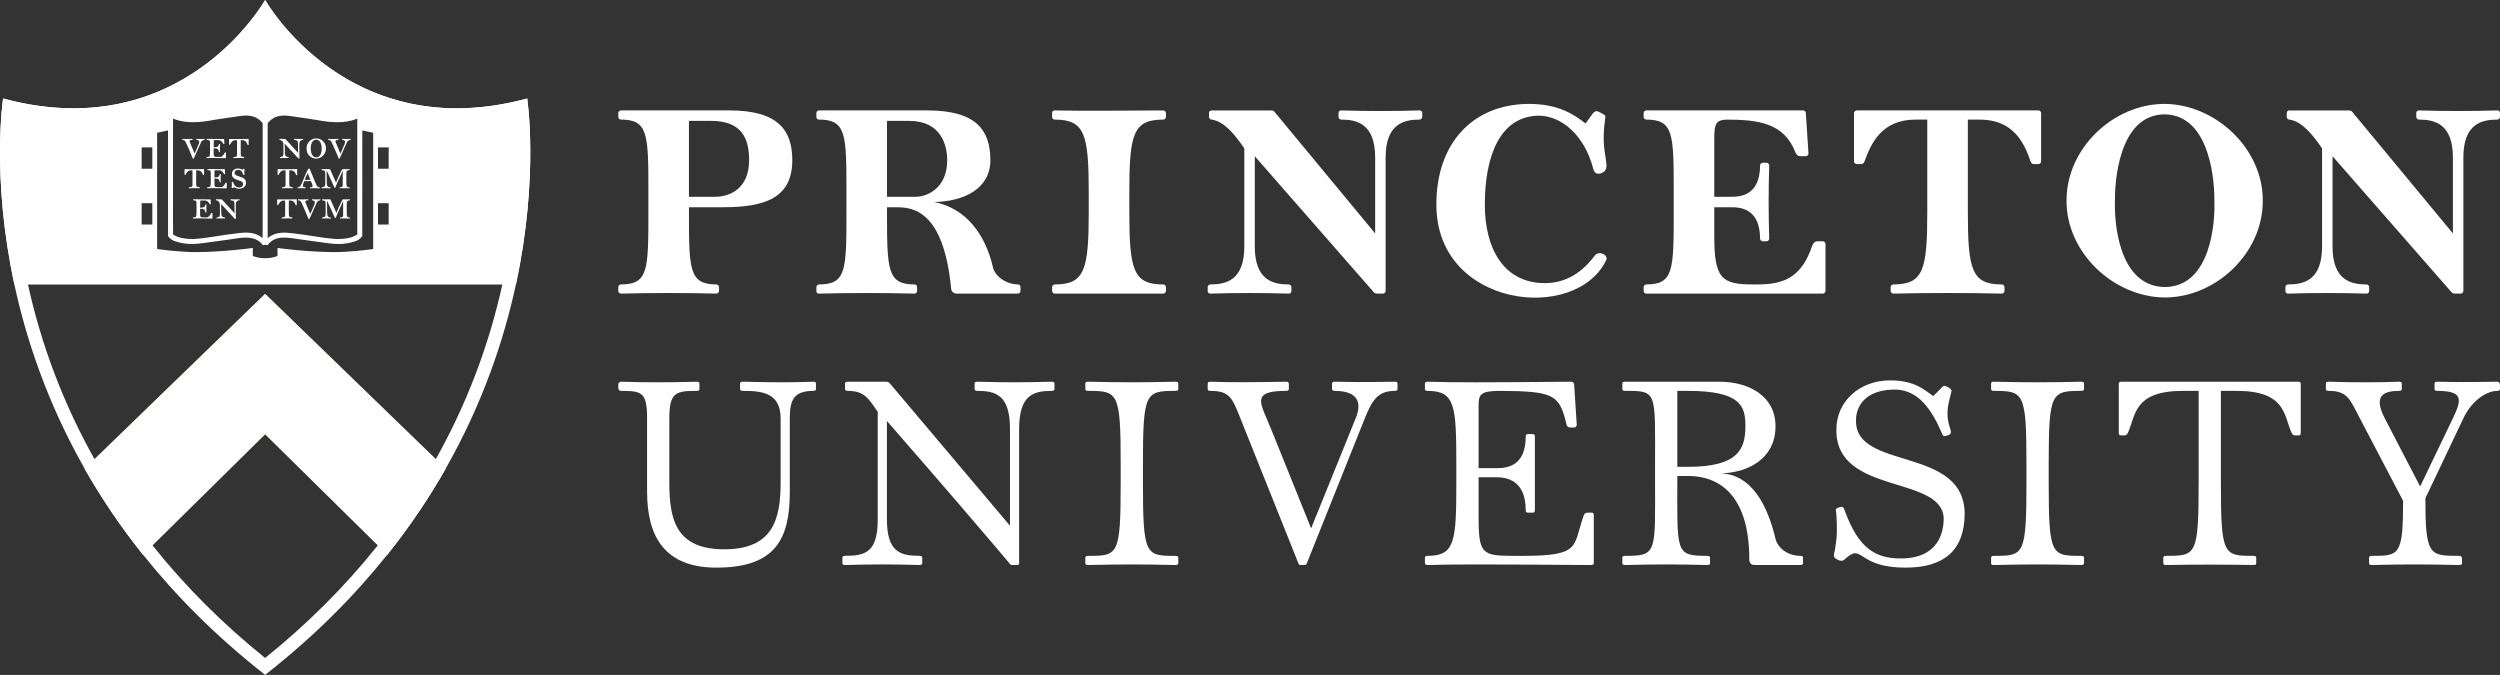
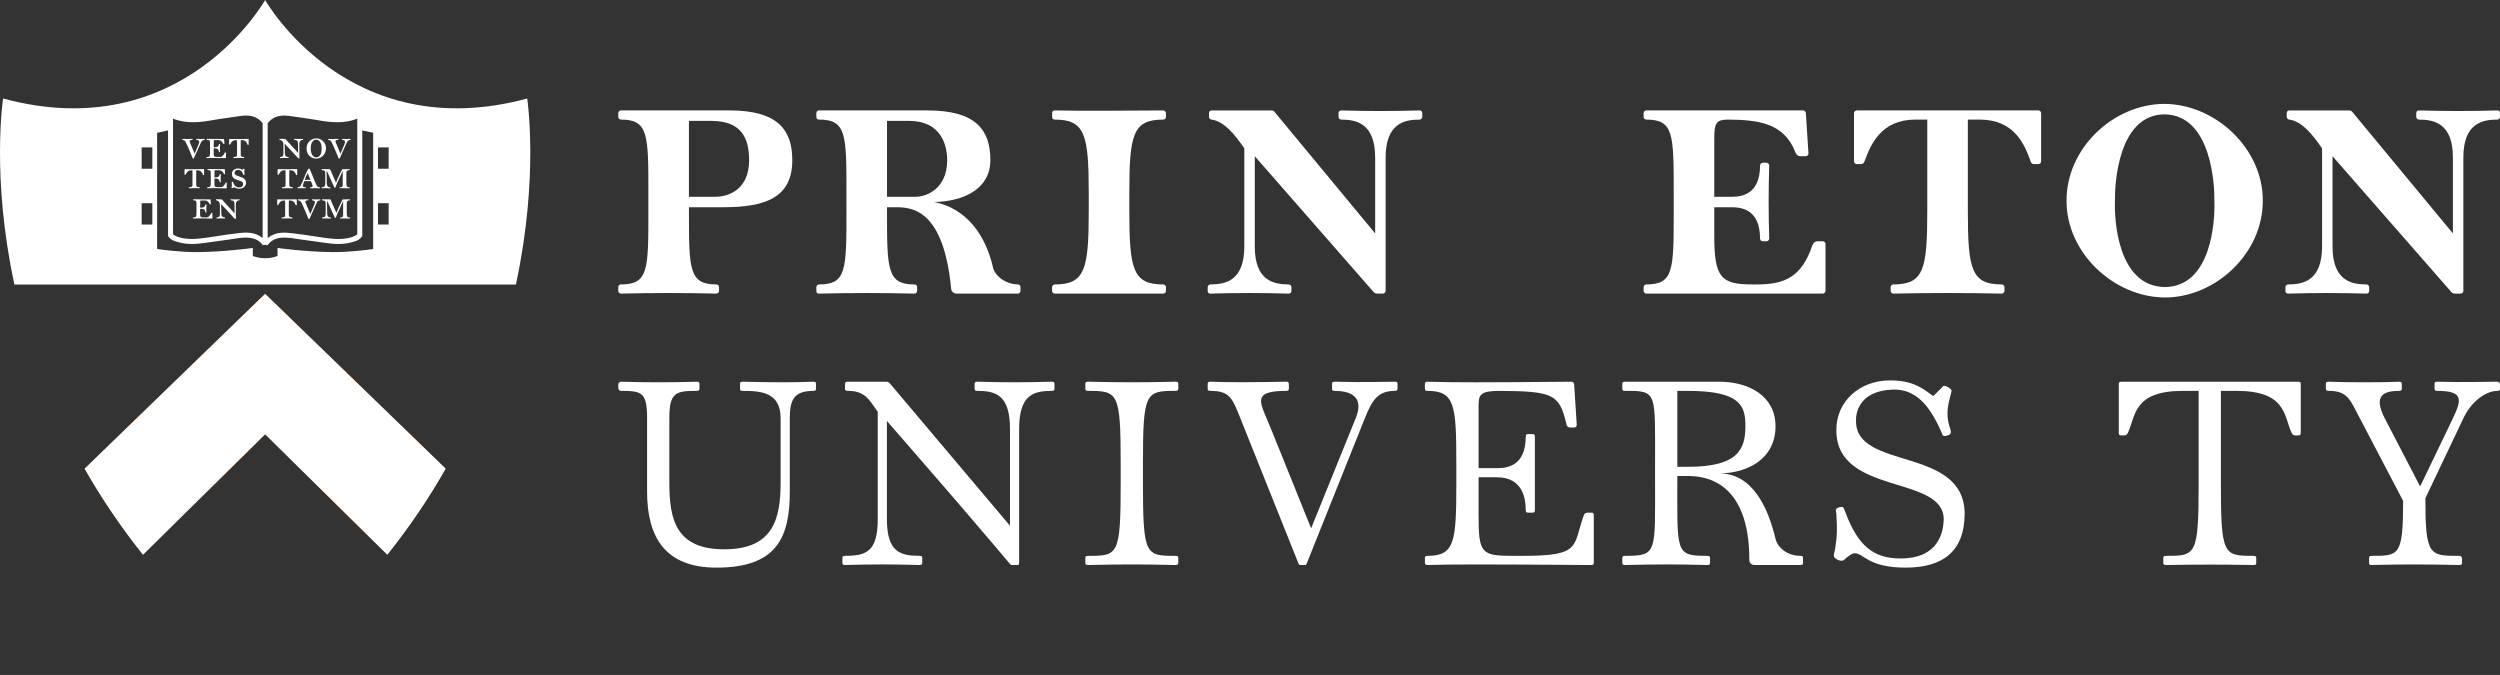
<svg xmlns="http://www.w3.org/2000/svg" viewBox="0 0 1852.11 500" id="Layer_1">
  <rect x="0" y="0" width="1852.11" height="500" fill="#333333" stroke="none" />
  <defs>
    <style>.cls-1{fill:#f58025;}.cls-1,.cls-2{stroke-width:0px;}.cls-2{fill:#fff;}</style>
  </defs>
  <path d="m586.97,118.64c0,28.11-20.35,34.89-51.37,34.89h-25.2v2.91c0,43.23,0,54.28,20.35,54.28.97,0,1.94.97,1.94,1.94v2.91c0,.97-.97,1.94-1.94,1.94-23.26-.58-47.49-.58-70.76,0-.97,0-1.94-.97-1.94-1.94v-2.91c0-.97.78-1.94,1.94-1.94,20.36,0,20.36-10.66,20.36-54.28v-13.57c0-43.23,0-54.28-20.36-54.28-.97,0-1.94-.97-1.94-1.94v-2.91c0-.97.97-1.94,1.94-1.94h80.45c35.86,0,46.52,14.54,46.52,36.83Zm-57.19,27.14c10.66,0,25.2-5.81,25.2-27.14,0-16.48-5.81-29.08-28.11-29.08h-16.48v56.22h19.38Z" class="cls-2" />
  <path d="m733.71,118.64c0,21.32-19.77,30.63-41.68,31.02,24.04,4.65,38.19,24.62,43.62,48.46,1.36,6.01,8.92,12.41,18.42,12.6,1.16,0,1.94.78,1.94,1.94v2.91c0,.97-.78,1.94-1.94,1.94h-45.56c-1.74,0-3.88-1.55-3.88-3.88-5.62-58.15-28.69-60.09-40.71-60.09h-6.78v2.91c0,43.23,0,54.28,20.35,54.28,1.16,0,1.94.78,1.94,1.94v2.91c0,.97-.78,1.94-1.94,1.94-23.26-.58-47.49-.58-70.75,0-1.16,0-1.94-.58-1.94-1.94v-2.91c0-.78.78-1.94,1.94-1.94,20.35,0,20.35-10.66,20.35-54.28v-13.57c0-43.23,0-54.28-20.35-54.28-1.16,0-1.94-.78-1.94-1.94v-2.91c0-.97.78-1.94,1.94-1.94h80.45c35.86,0,46.52,14.54,46.52,36.83Zm-55.25,27.14c7.75,0,23.26-5.81,23.26-27.14,0-10.66-4.26-29.08-28.11-29.08h-16.48v56.22h21.32Z" class="cls-2" />
  <path d="m863.78,83.75v2.91c0,.97-.97,1.94-1.94,1.94-22.29,0-25.2,10.47-25.2,54.28v13.57c0,43.62,2.91,54.28,25.2,54.28.97,0,1.94.97,1.94,1.94v2.91c0,.97-.97,1.94-1.94,1.94h-80.45c-.97,0-1.94-.97-1.94-1.94v-2.91c0-.97.97-1.94,1.94-1.94,22.29,0,25.2-10.86,25.2-54.28v-13.57c0-43.42-2.91-54.28-25.2-54.28-1.16,0-1.94-.97-1.94-1.94v-2.91c0-1.16.78-1.94,1.94-1.94,27.14.58,53.31,0,80.45,0,.97,0,1.94.97,1.94,1.94Z" class="cls-2" />
  <path d="m1053.67,83.75v2.91c0,.97-.97,1.94-1.94,1.94-11.44,0-25.2,2.91-25.2,28.11v98.86c0,.97-.97,1.94-1.94,1.94h-3.88c-.97,0-1.94,0-2.91-.97l-88.2-100.8v66.88c0,25.2,13.76,28.11,25.2,28.11.97,0,1.94.97,1.94,1.94v2.91c0,1.16-.78,1.94-1.94,1.94-19.38-.58-38.77-.58-58.15,0-1.16,0-1.94-.78-1.94-1.94v-2.91c0-.97.97-1.94,1.94-1.94,11.44,0,25.2-2.91,25.2-28.11v-72.69c-6.98-10.27-15.12-20.16-24.23-21.32-.97,0-1.94-.97-1.94-1.94v-2.91c0-1.16.78-1.94,1.94-1.94h43.62c.97,0,2.13,0,2.91.97l74.63,90.14v-56.22c0-25.2-13.76-28.11-25.2-28.11-.97,0-1.94-.97-1.94-1.94v-2.91c0-1.16.78-1.94,1.94-1.94,19.39.58,38.77.58,58.16,0,1.16,0,1.94.78,1.94,1.94Z" class="cls-2" />
-   <path d="m1184.34,82.78l1.94.97c3.88,1.94,3.1,2.33,2.91,3.88-2.71,19.77.19,24.43.97,34.89,0,1.94-.39,3.68-1.94,4.85-3.49,2.13-6.78,1.94-7.75-1.94-6.59-25.59-23.84-39.74-40.71-39.74-28.69.58-39.74,30.05-39.74,65.91,0,31.99,13.57,58.16,44.58,58.16,19.39,0,31.02-12.6,36.83-20.35,2.91-3.88,9.69-.97,8.72,2.91-22.29,47.49-126.2,35.67-126-40.71-.19-45.17,26.75-74.63,68.82-74.63,22.68,0,34.51,8.92,41.68,14.54l4.85-6.78c1.75-2.33,2.91-2.91,4.85-1.94Z" class="cls-2" />
  <path d="m1350.47,178.73h-3.88c-1.94,0-2.91.97-3.88,2.91-7.95,23.84-20.94,29.08-40.71,29.08h-3.88c-23.07,0-28.11-5.04-28.11-35.86v-21.32h12.6c6.78,0,21.32.97,21.32,23.26,0,.97.97,1.94,1.94,1.94h2.91c.97,0,1.94-.97,1.94-1.94-.58-18.42-.58-35.86,0-54.28,0-.97-.97-1.94-1.94-1.94h-2.91c-.97,0-1.94.97-1.94,1.94,0,22.29-14.54,23.26-21.32,23.26h-12.6v-43.62c0-11.24,1.74-13.38,9.69-13.57,22.29.19,41.87,2.13,50.4,24.23.78,1.94,1.94,2.91,3.88,2.91h3.88c.97,0,1.94-.97,1.94-1.94l-1.94-30.05c0-.97-.97-1.94-1.94-1.94h-116.31c-.97,0-1.94.97-1.94,1.94v2.91c0,.97.97,1.94,1.94,1.94,20.35,0,20.35,10.66,20.35,54.28v13.57c0,43.62,0,54.28-20.35,54.28-.97,0-1.94.97-1.94,1.94v2.91c0,.97.97,1.94,1.94,1.94h130.85c.97,0,1.94-.97,1.94-1.94v-34.89c0-.97-.97-1.94-1.94-1.94Z" class="cls-2" />
  <path d="m1512.15,83.75v35.86c0,.97-.97,1.94-1.94,1.94h-2.91c-.97,0-2.13.19-2.91-1.94-4.46-12.6-12.02-31.02-37.8-31.02h-8.72v67.85c0,43.42,2.71,54.28,25.2,54.28.97,0,1.94.97,1.94,1.94v2.91c0,.97-.97,1.94-1.94,1.94-27.14-.58-53.31-.58-80.45,0-.97,0-1.94-.97-1.94-1.94v-2.91c0-.97.97-1.94,1.94-1.94,22.49,0,25.2-10.86,25.2-54.28v-67.85h-8.72c-25.59,0-33.15,18.42-37.8,31.02-.78,1.94-1.94,1.94-2.91,1.94h-2.91c-.97,0-1.94-.97-1.94-1.94v-35.86c0-.97.97-1.94,1.94-1.94h134.73c.97,0,1.94.97,1.94,1.94Z" class="cls-2" />
  <path d="m1603.68,76.96c37.99.39,72.89,33.34,72.69,71.72.19,38.77-34.7,71.72-72.69,71.72-37.99-.39-72.89-33.34-72.69-71.72-.19-38.77,34.7-71.72,72.69-71.72Zm0,135.69c34.7-.19,37.41-49.04,36.83-63.97.19-11.44-2.13-63.39-36.83-63.97-34.7.19-37.03,52.15-36.83,63.97-.58,14.54,2.13,63.39,36.83,63.97Z" class="cls-2" />
  <path d="m1852.11,83.75v2.91c0,.97-.97,1.94-1.94,1.94-11.44,0-25.2,2.91-25.2,28.11v98.86c0,.97-.97,1.94-1.94,1.94h-3.88c-.97,0-1.94,0-2.91-.97l-88.2-100.8v66.88c0,25.2,13.76,28.11,25.2,28.11.97,0,1.94.97,1.94,1.94v2.91c0,1.16-.78,1.94-1.94,1.94-19.38-.58-38.77-.58-58.15,0-1.16,0-1.94-.78-1.94-1.94v-2.91c0-.97.97-1.94,1.94-1.94,11.44,0,25.2-2.91,25.2-28.11v-72.69c-6.98-10.27-15.12-20.16-24.23-21.32-.97,0-1.94-.97-1.94-1.94v-2.91c0-1.16.78-1.94,1.94-1.94h43.62c.97,0,2.13,0,2.91.97l74.63,90.14v-56.22c0-25.2-13.76-28.11-25.2-28.11-.97,0-1.94-.97-1.94-1.94v-2.91c0-1.16.78-1.94,1.94-1.94,19.39.58,38.77.58,58.16,0,1.16,0,1.94.78,1.94,1.94Z" class="cls-2" />
  <path d="m604.52,284.73v2.91c0,.97,0,1.94-1.94,1.94-14.55,0-17.46,6.79-17.46,20.37v54.32c0,33.95-9.7,56.26-54.32,56.26-37.83,0-51.41-22.31-51.41-56.26v-54.32c0-19.4-3.88-20.37-19.4-20.37-.97,0-1.94-.97-1.94-1.94v-2.91c0-.78.97-1.94,1.94-1.94,19.4.58,35.89.58,56.25,0,1.94,0,1.94.97,1.94,1.94v2.91c0,.97,0,1.94-1.94,1.94-15.52,0-20.37.97-20.37,20.37v47.53c0,27.16,4.66,49.47,40.74,49.47s41.71-22.31,41.71-49.47v-47.53c0-19.4-14.55-20.37-28.13-20.37-1.94,0-1.94-.97-1.94-1.94v-2.91c0-.97,0-1.94,1.94-1.94,27.16.58,34.92.58,52.38,0,1.94,0,1.94.78,1.94,1.94Z" class="cls-2" />
  <path d="m781.21,284.73v2.91c0,.97,0,1.94-1.94,1.94-13.58,0-24.25,2.91-24.25,28.13v98.93q0,1.94-.97,1.94h-4.85c-.97,0,0-.97-92.14-106.69v72.74c0,24.25,9.7,27.16,24.25,27.16,1.94,0,1.94.97,1.94,1.94v2.91c0,.97,0,1.94-1.94,1.94-24.25-.58-31.04-.58-55.29,0-1.94,0-1.94-.97-1.94-1.94v-2.91c0-.97,0-1.94,1.94-1.94,15.52,0,24.25-2.91,24.25-27.16v-79.53c-6.79-9.7-9.7-15.52-22.31-15.52-1.94,0-1.94-.97-1.94-1.94v-2.91c0-.97,0-1.94,1.94-1.94h28.13c.97,0,1.94,0,2.91.97l89.23,105.72v-71.77c0-25.22-10.67-28.13-24.25-28.13-1.94,0-1.94-.97-1.94-1.94v-2.91c0-.97,0-1.94,1.94-1.94,24.25.58,31.04.58,55.29,0,1.94,0,1.94.97,1.94,1.94Z" class="cls-2" />
  <path d="m872.93,284.73v2.91c0,.97,0,1.94-1.94,1.94-22.31,0-24.25.97-24.25,54.32v13.58c0,54.32,1.94,54.32,24.25,54.32,1.94,0,1.94.97,1.94,1.94v2.91c0,.97,0,1.94-1.94,1.94-27.16-.58-37.83-.58-64.99,0-1.94,0-1.94-.97-1.94-1.94v-2.91c0-.97,0-1.94,1.94-1.94,22.31,0,24.25,0,24.25-54.32v-13.58c0-53.35-1.94-54.32-24.25-54.32-1.94,0-1.94-.97-1.94-1.94v-2.91c0-1.16,0-1.94,1.94-1.94,28.13.58,37.83.58,64.99,0,1.94,0,1.94.97,1.94,1.94Z" class="cls-2" />
  <path d="m1035.35,284.73v2.91c0,.97,0,1.94-1.94,1.94-12.61,0-16.88,6.79-22.31,20.37l-42.68,106.69c-.78,1.94-.97,1.94-1.94,1.94h-2.91c-.97,0-1.16,0-1.94-1.94l-42.68-106.69c-6.01-15.13-7.95-20.37-22.31-20.37-1.94,0-1.94-.97-1.94-1.94v-2.91c0-.97,0-1.94,1.94-1.94,14.55.58,32.98.39,56.26,0,1.94,0,1.94,1.16,1.94,1.94v2.91c0,.97,0,1.94-1.94,1.94-23.28,0-20.37,6.79-14.55,20.37,4.46,10.28,15.52,38.41,32.98,81.47l32.98-81.47c1.94-4.66,7.76-20.37-15.52-20.37-1.94,0-1.94-.97-1.94-1.94v-2.91c0-.97,0-1.94,1.94-1.94,23.28.58,36.86,0,44.62,0,1.94,0,1.94.78,1.94,1.94Z" class="cls-2" />
  <path d="m1178.82,379.79h-1.94c-2.91,0-3.1.97-3.88,2.91-7.76,22.31-1.75,29.1-44.62,29.1h-7.76c-23.28,0-25.22-1.94-25.22-30.07v-28.13h13.58c6.79,0,21.34,1.94,21.34,24.25,0,1.94.97,1.94,1.94,1.94h2.91c.97,0,1.94,0,1.94-1.94v-54.32c0-1.94-.97-1.94-1.94-1.94h-2.91c-.97,0-1.94,0-1.94,1.94,0,22.31-14.55,23.28-21.34,23.28h-13.58v-46.56c0-8.15,1.75-10.48,14.74-10.67,40.54.19,45,2.33,50.24,24.25.39,1.94.97,2.91,3.88,2.91h1.94c.97,0,1.94-.97,1.94-1.94l-1.94-30.07c0-.97-.97-1.94-1.94-1.94-67.89.58-86.32.58-106.69,0-2.13,0-1.94,1.36-1.94,1.94v2.91c0,.97,0,1.94,1.94,1.94,20.37,0,21.34,10.67,21.34,54.32v13.58c0,43.65-.97,54.32-21.34,54.32-1.94,0-1.94.97-1.94,1.94v2.91c0,.58,0,1.94,1.94,1.94,20.37-.58,38.8-.58,121.24,0,1.94,0,1.94-.97,1.94-1.94v-34.92c0-1.94-.97-1.94-1.94-1.94Z" class="cls-2" />
  <path d="m1315.38,315.77c0,24.64-21.34,34.92-41.71,34.92,24.44,0,36.08,24.83,41.71,48.5,1.55,6.6,8.92,12.61,18.43,12.61,1.94,0,1.94.78,1.94,1.94v2.91c0,.97,0,1.94-1.94,1.94h-33.95c-1.75,0-3.88-.97-3.88-3.88,0-58.78-33.37-62.08-45.59-62.08h-7.76c0,57.23-1.94,59.17,22.31,59.17,1.94,0,1.94.97,1.94,1.94v2.91c0,.97,0,1.94-1.94,1.94-23.28-.58-36.86-.58-61.11,0-1.94,0-1.94-.97-1.94-1.94v-2.91c0-.97,0-1.94,1.94-1.94,24.25,0,22.31-1.94,22.31-58.2v-7.76c0-56.26,1.94-56.26-22.31-56.26-1.94,0-1.94-.78-1.94-1.94v-2.91c0-.97,0-1.94,1.94-1.94h69.84c22.11,0,41.71,10.67,41.71,32.98Zm-64.99,30.07c36.86,0,42.68-12.61,42.68-30.07,0-14.55-2.91-26.19-42.68-26.19h-7.76v56.26h7.76Z" class="cls-2" />
  <path d="m1432.24,293.46l5.82-5.82c1.75-1.94,1.94-2.33,4.85-.97,1.75.97,2.91,1.94,2.91,2.91-1.94,8.92-5.24,15.91-.97,28.13.78,2.91.78,3.88-1.94,4.85-3.1.97-3.49.78-4.85-2.91-8.92-20.37-19.59-31.62-35.89-31.04-26.38.97-27.35,19.4-27.16,23.28-.19,36.86,80.31,18.43,80.5,68.86-.19,27.16-15.52,39.77-43.65,39.77s-31.04-10.67-37.83-10.67c-2.13,0-6.01,3.1-7.76,4.85-.97.97-2.91.97-4.85,0-3.69-1.94-3.1-2.72-1.94-7.76,1.75-10.67,1.55-15.52.97-26.19-.39-2.91-1.16-3.88,1.94-4.85,3.88-1.36,3.49.97,4.85,3.88,9.51,25.22,21.15,33.95,40.74,33.95,28.9,0,31.81-20.37,32.01-29.1-.19-32.98-79.73-17.46-79.53-65.96-.19-21.34,17.26-36.86,39.77-36.86,18.24,0,25.41,6.98,32.01,11.64Z" class="cls-2" />
-   <path d="m1543.96,284.73v2.91c0,.97,0,1.94-1.94,1.94-22.31,0-24.25.97-24.25,54.32v13.58c0,54.32,1.94,54.32,24.25,54.32,1.94,0,1.94.97,1.94,1.94v2.91c0,.97,0,1.94-1.94,1.94-27.16-.58-37.83-.58-64.99,0-1.94,0-1.94-.97-1.94-1.94v-2.91c0-.97,0-1.94,1.94-1.94,22.31,0,24.25,0,24.25-54.32v-13.58c0-53.35-1.94-54.32-24.25-54.32-1.94,0-1.94-.97-1.94-1.94v-2.91c0-1.16,0-1.94,1.94-1.94,28.13.58,37.83.58,64.99,0,1.94,0,1.94.97,1.94,1.94Z" class="cls-2" />
  <path d="m1704.5,284.73v35.89c0,1.94-.97,1.94-1.94,1.94h-1.94c-.97,0-1.94,0-2.91-1.94-5.82-12.61-3.88-31.04-40.74-31.04h-11.64v67.89c0,54.32,1.94,54.32,24.25,54.32,1.94,0,1.94.97,1.94,1.94v2.91c0,1.16,0,1.94-1.94,1.94-25.22-.39-39.77-.39-64.98,0-1.94,0-1.94-.78-1.94-1.94v-2.91c0-.97,0-1.94,1.94-1.94,22.31,0,24.25,0,24.25-54.32v-67.89h-11.64c-36.86,0-34.92,18.43-40.74,31.04-.97,1.94-1.94,1.94-2.91,1.94h-1.94c-.97,0-1.94,0-1.94-1.94v-35.89c0-.97,0-1.94,1.94-1.94h130.94c1.94,0,1.94.97,1.94,1.94Z" class="cls-2" />
  <path d="m1850.17,282.79c.97,0,1.94.97,1.94,1.94v2.91c0,.97,0,1.94-1.94,1.94-7.76,0-18.82,6.79-25.22,20.37l-28.13,59.17c0,42.68,2.91,42.68,25.22,42.68,1.94,0,1.94,1.94,1.94,2.91v1.94c0,.97,0,1.94-1.94,1.94-26.19-.58-40.74-.58-64.99,0-1.94,0-1.94-.78-1.94-1.94v-2.91c0-.97,0-1.94,1.94-1.94,20.37,0,23.28,0,23.28-40.74l-32.01-61.11c-7.37-13.97-8.92-20.37-23.28-20.37-1.94,0-1.94-.97-1.94-1.94v-2.91c0-.97,0-1.94,1.94-1.94,14.55.58,40.74.58,52.38,0,1.94,0,1.94.97,1.94,1.94v2.91c0,.97,0,1.94-1.94,1.94-11.64,0-19.4,3.49-10.67,20.37l26.19,50.44,24.25-50.44c6.79-14.16,7.76-20.37-11.64-20.37-1.94,0-1.94-.97-1.94-1.94v-2.91c0-.97,0-1.94,1.94-1.94,19.4.58,36.86,0,44.62,0Z" class="cls-2" />
  <path d="m390.58,72.98C257.62,108.93,196.43,0,196.43,0c0,0-61.19,108.93-194.14,72.98,0,0-8.9,57.69,8.37,137.82h371.54c17.27-80.14,8.37-137.82,8.37-137.82Zm-192.28,18.35c4.92-6.36,11.63-6.24,18.15-5.15,6.08.97,12.07,1.62,18.15,2.71,9.32,1.68,20.09,3.12,30.09-1.01v85.74c-3.79,3.01-11.21,3.72-16.9,3.36-10.18-.81-20.12-3.01-30.28-4.06-6.74-.88-13.31-1.34-19.21,3.46v-85.03Zm-70.11-3.46c10.01,4.13,20.78,2.69,30.09,1.01,6.08-1.09,12.07-1.74,18.15-2.71,6.52-1.09,13.23-1.21,18.15,5.15v85.03c-5.92-4.8-12.48-4.34-19.21-3.45-10.16,1.05-20.11,3.25-30.28,4.06-5.7.36-13.12-.34-16.9-3.36v-85.74Zm-15.34,78.48h-7.9v-15.79h7.9v15.79Zm0-41.35h-7.9v-15.79h7.9v15.79Zm163.64,59.48c-3.93.57-17.02,2.3-29.47,2.3-19.36-.16-37.65-2.56-41.42-3.09v5.93c-1.11.46-4.48,1.73-9.2,1.71-4.78-.02-7.95-1.25-9.1-1.71v-5.93c-2.43.33-21.63,2.93-41.42,3.09-12.44,0-25.54-1.74-29.47-2.3v-86.11c2.13-.46,6.06-1.32,8.07-1.76.02.04-.04,78.23.02,78.25.06.11,1.58,2.69,5.1,3.84,9,3,15.71,2.1,22.85,1.15,6.32-.84,12.1-1.64,17.66-2.44,6.31-.87,12.96-2.55,19.06-.16,1.7.69,4.03,2.01,5.47,4.37l.08.13.58-.34h2.29l.58.34s.08-.13.08-.13c5.88-8.16,16.15-5.33,24.53-4.21,5.58.8,11.35,1.6,17.69,2.45,7.11.95,13.82,1.85,22.82-1.15,3.52-1.15,5.04-3.74,5.1-3.84.05,0,.02-78.24.02-78.25,2.02.45,5.94,1.32,8.07,1.76v86.1Zm11.45-18.13h-7.9v-15.79h7.9v15.79Zm0-41.35h-7.9v-15.79h7.9v15.79Z" class="cls-2" />
  <path d="m196.43,217.72L62.71,347.22c12.03,21.15,26.3,42.52,43.22,63.71l90.5-89.23,90.5,89.23c16.91-21.19,31.19-42.56,43.22-63.71l-133.72-129.49Z" class="cls-1" />
  <path d="m196.43,217.72L62.71,347.22c12.03,21.15,26.3,42.52,43.22,63.71l90.5-89.23,90.5,89.23c16.91-21.19,31.19-42.56,43.22-63.71l-133.72-129.49Z" class="cls-2" />
-   <path d="m196.43,17.52c6.08,8.09,15.44,19.07,28.25,30.06,40.92,35.12,84.41,42.5,113.69,42.5,14.13,0,28.76-1.64,43.62-4.89,1.59,19.9,3.05,65.83-9.39,123.54-10.13,46.98-27.28,91.94-50.99,133.63-12.3,21.63-26.55,42.64-42.36,62.44-23.72,29.72-51.56,57.5-82.82,82.66-31.27-25.16-59.11-52.94-82.82-82.66-15.81-19.81-30.06-40.82-42.35-62.44-23.71-41.69-40.86-86.65-50.99-133.63-8.69-40.31-10.48-74.65-10.44-96.36.02-11.46.53-20.7,1.05-27.19,14.87,3.25,29.5,4.89,43.63,4.89,53.04,0,91.1-23.11,113.68-42.5,12.8-10.99,22.17-21.97,28.25-30.06m0-17.52s-45.09,80.26-141.93,80.26c-15.98,0-33.37-2.18-52.21-7.28,0,0-8.9,57.69,8.37,137.82,8.87,41.14,24.64,88.2,52.05,136.41,12.03,21.15,26.3,42.52,43.22,63.71,24.31,30.46,54.08,60.55,90.5,89.07,36.43-28.52,66.19-58.61,90.5-89.07,16.91-21.19,31.19-42.56,43.22-63.71,27.41-48.21,43.18-95.27,52.05-136.41,17.27-80.14,8.37-137.82,8.37-137.82-18.83,5.09-36.23,7.28-52.21,7.28C241.51,80.26,196.43,0,196.43,0h0Z" class="cls-2" />
  <path d="m151.57,103.64c-1.32.1-2.18.79-2.58,1.69l-5.42,12.07s-.27.18-.43.18-.36-.18-.49-.56c-.13-.43-.79-2.12-2.21-5.41l-1.75-3.95c-.63-1.45-1.12-2.41-1.29-2.71-.63-1.08-1.42-1.17-2.28-1.32-.1-.13-.1-.25-.1-.36s0-.2.06-.35h.89c1.02,0,1.88.05,2.64.05.89,0,2.38-.08,3.37-.08h.6c.1.03.13.23.13.31,0,.07,0,.3-.07.4-.66.06-2.14.03-2.14.96,0,.2.03.56.13.81l3.57,8.46,2.98-7.02c.36-.79.39-1.48.39-1.85,0-.79-.56-1.14-2.05-1.32-.03-.1-.1-.23-.1-.33,0-.13.06-.33.1-.41h.43c.66,0,1.32.08,2.8.08.27,0,1.29-.05,1.78-.05h1.03c.06.11.13.2.13.32,0,.1-.07.31-.13.39" class="cls-2" />
  <path d="m166.66,117.17c-4.33,0-6.67-.11-7.26-.11-.46,0-1.52-.03-2.05-.03-.6,0-1.99.1-3.5.1l-.86-.03c-.07-.11-.07-.2-.07-.31,0-.12,0-.29.03-.41,1.16-.09,1.99-.29,2.18-.46.23-.29.4-.89.46-2.18,0-.66.03-1.39.03-2.13,0-1.09-.03-2.41-.03-4.01v-2.23c-.03-1.57-.79-1.57-2.41-1.75-.03-.15-.07-.28-.07-.38,0-.08.04-.31.13-.36h.79c.53,0,1.95.03,4.66.03,2.48,0,4.89.05,5.42.05.33,0,1.29.02,1.48.02.33,0,.46.03.46.33l.2,3.24c-.2.1-.23.13-.39.13-.13,0-.23,0-.33-.03-.96-1.62-1.42-1.93-2.14-2.48-.27-.2-.66-.31-1.26-.36-.2,0-.7-.03-1.92-.03-.99,0-1.48.03-1.62.04-.17,0-.13-.01-.2.55-.03.35-.06,1-.06,2.87v1.85h.49c.63,0,1.26-.07,1.62-.16.56-.15,1.15-.56,1.45-1.03.13-.16.27-.94.34-1.19.1-.06.26-.1.46-.1.13,0,.27.03.37.11-.04.58-.13,1.67-.13,3.05,0,.7.06,2.21.06,2.84-.13.1-.2.11-.4.11-.1,0-.29-.01-.39-.05-.13-1.22-.33-2.04-1.35-2.47-.56-.23-1.03-.3-1.59-.3-.3,0-.66.03-.96.07v3.73c0,.86.06,1.38.2,1.68.1.25.43.74.86.79.2.03.56.1,1.33.1h2.05c.53,0,1.28-.07,1.55-.23.49-.34,1.82-1.76,2.28-3.06.2-.08.3-.08.43-.08s.27.03.43.1v3.78c0,.34-.23.39-.76.39" class="cls-2" />
  <path d="m183.84,107.39c-.1,0-.23-.03-.39-.05-.34-.88-.73-1.68-1.06-2.11-.6-.73-1.15-1.21-2.65-1.39-.33-.01-1.12-.01-1.38-.01l-.03,6.29c0,1,0,2.17.03,4.33.03,1.66.76,1.66,2.47,1.88.1.18.13.3.13.41,0,.12-.03.23-.1.35h-.62c-1,0-2.98-.06-3.6-.06-.43,0-2.61.1-3.64.1-.1-.15-.13-.15-.13-.38,0-.11.03-.23.1-.37,2.28-.17,2.51-.6,2.58-1.33.07-.46.07-2.34.07-4.26v-5.22c0-.65-.04-1.31-.13-1.73-.43,0-1.82,0-2.21.15-1.15.43-1.98,1.41-2.87,3.14-.1.05-.26.05-.36.05-.13,0-.27-.05-.33-.15v-3.67c0-.33.03-.41.43-.41.32,0,.86.02,1.55.02.49,0,2.58.03,5.18.03,3.44,0,5.98-.08,6.64-.08.33,0,.56,0,.69.11.03.07,0,.33,0,.53v3.66c-.06.13-.23.18-.36.18" class="cls-2" />
  <path d="m150.87,129.75c-.13,0-.23-.03-.43-.05-.3-.88-.69-1.68-1.05-2.11-.56-.73-1.16-1.21-2.65-1.39-.33-.01-1.12-.01-1.38-.01l-.04,6.29c0,1,0,2.16.04,4.33.03,1.66.79,1.66,2.51,1.88.1.18.1.3.1.41s0,.23-.07.35h-.63c-1.02,0-3-.06-3.6-.06-.43,0-2.61.1-3.67.1-.06-.15-.1-.15-.1-.38,0-.11.04-.23.07-.38,2.28-.16,2.51-.59,2.61-1.32.03-.46.03-2.34.03-4.26v-5.22c0-.65,0-1.31-.1-1.73-.43,0-1.85,0-2.25.15-1.15.43-1.95,1.4-2.84,3.14-.13.04-.3.04-.39.04-.13,0-.23-.04-.33-.15v-3.67c0-.33.06-.41.43-.41s.86.02,1.55.02c.53,0,2.61.03,5.22.03,3.4,0,5.98-.08,6.6-.08.36,0,.6,0,.69.11.06.06.03.33.03.53v3.67c-.1.13-.23.18-.36.18" class="cls-2" />
  <path d="m167.19,139.53c-4.29,0-6.67-.11-7.23-.11-.46,0-1.52-.03-2.08-.03s-1.98.1-3.47.1l-.86-.03c-.07-.11-.1-.2-.1-.31,0-.12,0-.29.07-.42,1.15-.08,1.98-.28,2.14-.46.27-.29.39-.89.46-2.18.03-.66.06-1.39.06-2.13,0-1.09-.03-2.41-.03-4.01,0-1.11-.03-1.77-.03-2.23-.03-1.57-.76-1.57-2.38-1.75-.06-.15-.1-.28-.1-.38,0-.08.07-.31.16-.36h.76c.56,0,1.95.03,4.66.03,2.51,0,4.89.05,5.45.05.3,0,1.29.02,1.45.02.37,0,.49.03.49.33l.17,3.24c-.17.1-.23.13-.4.13-.1,0-.2,0-.33-.03-.93-1.62-1.39-1.93-2.14-2.48-.27-.2-.63-.31-1.22-.36-.2,0-.69-.03-1.95-.03-.96,0-1.49.03-1.59.05-.2,0-.16-.02-.23.54,0,.35-.03,1-.03,2.87v1.85h.46c.66,0,1.29-.07,1.62-.16.6-.15,1.15-.56,1.48-1.03.1-.16.27-.94.3-1.19.13-.06.3-.1.46-.1s.3.04.4.12c-.04.58-.16,1.67-.16,3.05,0,.69.1,2.21.1,2.84-.16.1-.2.11-.39.11-.13,0-.3-.01-.43-.05-.13-1.22-.3-2.04-1.35-2.47-.56-.23-1.03-.3-1.55-.3-.3,0-.66.03-.96.06v3.74c0,.86.06,1.38.16,1.68.13.25.46.74.86.79.2.03.6.1,1.33.1h2.08c.53,0,1.25-.07,1.52-.23.53-.33,1.85-1.75,2.32-3.05.16-.08.29-.08.43-.08.1,0,.27.03.4.1v3.79c0,.34-.23.39-.76.39" class="cls-2" />
  <path d="m177.23,139.84c-1.19,0-2.51-.46-3.3-.86-.14-.07-.4-.12-.53-.12-.16,0-.59.22-1.06.55-.33,0-.72-.16-.82-.43,0-.3.27-1.19.27-1.75,0-.34-.1-1.93-.13-2.32.13-.2.39-.3.63-.3.1,0,.16,0,.23.02.3.58.89,2.13,1.33,2.76.89,1.04,2.21,1.5,3.17,1.5,1.05,0,1.85-.22,2.31-.7.66-.63.79-1.04.79-1.73,0-.51-.1-.94-.39-1.29-.37-.46-.67-.66-1.49-1.06-.63-.3-2.84-.84-3.64-1.27-.99-.46-1.48-.86-1.98-1.4-.6-.76-.82-1.79-.82-2.59,0-2.3,1.81-4,4.39-4,.96,0,2.28.08,3.4.97.23-.26.53-.54.83-.81.43,0,.72.23.76.38-.04.34-.23,1.24-.23,1.95,0,.38.23,1.88.23,2.11-.16.07-.33.2-.56.2-.06,0-.16-.03-.26-.06-.4-.69-.77-1.85-1.19-2.47-.66-.89-1.59-1.22-2.84-1.22-1.42,0-2.58.89-2.58,2.11s.96,1.75,1.75,2.11c.6.23,1.32.51,2.14.76,1.06.36,1.85.64,2.28.88,1.65.84,2.34,2.06,2.34,3.77,0,2.62-2.38,4.31-5.02,4.31" class="cls-2" />
  <path d="m156.62,161.92c-4.33,0-6.67-.11-7.27-.11-.46,0-1.52-.03-2.04-.03-.6,0-1.98.1-3.5.1l-.86-.03c-.07-.11-.07-.2-.07-.31,0-.12,0-.29.03-.41,1.15-.08,1.99-.29,2.18-.46.23-.29.39-.89.46-2.18,0-.66.03-1.39.03-2.13,0-1.09-.03-2.41-.03-4.01v-2.23c-.03-1.57-.79-1.57-2.41-1.75-.03-.15-.07-.28-.07-.38,0-.08.04-.31.13-.36h.79c.53,0,1.95.03,4.66.03,2.48,0,4.89.05,5.42.05.33,0,1.29.02,1.48.02.34,0,.46.03.46.33l.2,3.24c-.2.1-.23.13-.39.13-.13,0-.23,0-.33-.03-.96-1.62-1.42-1.93-2.14-2.48-.27-.2-.67-.31-1.26-.36-.2,0-.7-.03-1.92-.03-.99,0-1.49.03-1.62.05-.16,0-.13-.02-.2.54-.03.35-.06,1-.06,2.88v1.85h.49c.63,0,1.26-.07,1.62-.16.56-.15,1.15-.56,1.45-1.02.13-.17.27-.95.33-1.19.1-.06.27-.1.46-.1.13,0,.27.04.36.12-.03.58-.13,1.67-.13,3.05,0,.7.06,2.21.06,2.84-.13.1-.2.11-.39.11-.1,0-.3-.01-.4-.05-.13-1.22-.33-2.04-1.35-2.47-.56-.23-1.03-.3-1.59-.3-.3,0-.66.03-.96.07v3.73c0,.86.06,1.38.2,1.68.1.25.43.74.86.79.2.03.56.1,1.33.1h2.04c.53,0,1.29-.07,1.55-.23.49-.33,1.81-1.75,2.28-3.05.2-.08.29-.08.43-.08s.27.03.43.1v3.79c0,.34-.23.39-.76.39" class="cls-2" />
  <path d="m177.43,148.35c-1.45.05-2.71.84-2.71,3.15l-.03,7.35c0,.28.13,2.36.13,3.15-.23.15-.46.23-.6.23-.07,0-.2-.08-.36-.23l-10.07-10.84.1,2.21.04,4c0,.31.06,1.06.13,1.62.07.89.34,1.19.73,1.52.49.43,1.32.56,1.92.63.06.12.1.23.1.34,0,.04-.04.23-.13.36h-1.09c-.93,0-1.65-.03-2.61-.03-.63,0-1.52.06-2.15.06h-.46c-.03-.1-.03-.27-.03-.33s0-.2.07-.36c.72-.07,1.85-.4,2.28-1,.16-.36.23-1.02.23-1.71v-5.12c0-.82-.03-1.24-.06-2.05-.03-.66-.16-1.15-.49-1.55-.03-.08-.37-.43-.7-.74-.32-.28-1.12-.51-1.62-.71-.06-.13-.1-.3-.1-.33,0-.08.03-.27.1-.36h.37c.3,0,1.85.08,3.04.08h.69c.13.05.36.2.43.28l7.46,8.16c.56.63,1.29,1.45,1.69,1.98v-5.87c0-.79-.04-1.36-.07-1.64-.06-.61-.2-1.12-.42-1.54-.23-.36-1.62-.56-2.35-.71-.06-.15-.06-.32-.06-.43,0-.08,0-.18.03-.31h.43c.69,0,1.81.1,2.51.1,1.72,0,2.25-.04,3.1-.04h.56c.06.11.06.26.06.34,0,.07,0,.23-.06.35" class="cls-2" />
  <path d="m224.49,103.59c-1.42.05-2.71.84-2.71,3.15v7.35c0,.28.1,2.36.1,3.15-.2.15-.46.23-.56.23s-.2-.08-.39-.23l-10.07-10.84.13,2.21.03,4c0,.31.06,1.06.1,1.62.1.89.37,1.19.73,1.52.53.43,1.35.56,1.92.63.06.12.1.23.1.34,0,.04-.04.23-.1.36h-1.12c-.89,0-1.62-.03-2.61-.03-.63,0-1.49.06-2.12.06h-.46c-.04-.1-.07-.27-.07-.33s0-.2.1-.36c.69-.07,1.81-.4,2.25-1,.2-.36.23-1.02.23-1.71v-5.12c0-.82,0-1.24-.03-2.05-.03-.66-.2-1.15-.49-1.55-.06-.08-.36-.43-.73-.74-.29-.28-1.12-.51-1.62-.71-.03-.13-.06-.3-.06-.33,0-.08.03-.27.06-.36h.4c.27,0,1.81.08,3.01.08h.69c.13.05.36.2.46.28l7.46,8.16c.56.63,1.29,1.45,1.69,1.98v-5.87c0-.79-.07-1.36-.1-1.64-.03-.61-.2-1.12-.42-1.54-.23-.36-1.62-.56-2.32-.71-.06-.15-.1-.32-.1-.43,0-.08,0-.18.06-.31h.43c.69,0,1.81.1,2.51.1,1.69,0,2.25-.04,3.11-.04h.53c.06.11.1.26.1.34,0,.07-.04.23-.1.35" class="cls-2" />
  <path d="m237.01,104.95c-.7-.95-1.55-1.5-2.84-1.5-1.19,0-1.95.53-2.65,1.5-.86,1.08-1.32,2.82-1.32,5.03s.46,3.9,1.26,5.01c.73,1.04,1.55,1.57,2.81,1.57,1.52,0,2.41-.71,3.1-1.95.63-1.09.93-2.61.93-4.57,0-2.36-.46-4.01-1.29-5.08m2.31,10.42c-1.39,1.37-3.31,2.14-5.08,2.14s-3.64-.72-4.99-2.05c-1.48-1.41-2.14-3.33-2.14-5.43s.66-3.95,2.14-5.4c1.59-1.5,3.31-2.13,5.02-2.13,1.25,0,2.41.32,3.76,1.06,2.21,1.4,3.5,3.75,3.5,6.32,0,2.01-.79,4.03-2.21,5.48" class="cls-2" />
  <path d="m259.6,103.64c-1.29.1-2.15.79-2.54,1.69l-5.42,12.07s-.27.18-.43.18-.39-.18-.49-.56c-.13-.43-.79-2.12-2.24-5.41l-1.72-3.95c-.63-1.45-1.12-2.41-1.29-2.71-.66-1.08-1.42-1.17-2.28-1.32-.13-.13-.13-.25-.13-.36s0-.2.1-.35h.89c.99,0,1.85.05,2.61.05.89,0,2.38-.08,3.4-.08h.56c.13.03.16.23.16.31,0,.07,0,.3-.07.4-.69.06-2.14.03-2.14.96,0,.2,0,.56.13.81l3.53,8.46,3.01-7.02c.33-.79.36-1.48.36-1.85,0-.79-.56-1.14-2.05-1.32-.03-.1-.06-.23-.06-.33,0-.13.03-.33.06-.41h.43c.66,0,1.32.08,2.84.08.23,0,1.29-.05,1.78-.05h1.02c.06.11.1.2.1.32,0,.1-.04.31-.13.39" class="cls-2" />
  <path d="m219.84,129.75c-.13,0-.23-.03-.43-.05-.3-.88-.69-1.68-1.05-2.11-.56-.73-1.15-1.21-2.65-1.39-.33-.01-1.12-.01-1.39-.01l-.03,6.29c0,1,0,2.16.03,4.33.04,1.66.8,1.66,2.51,1.88.1.18.1.3.1.41s0,.23-.07.35h-.62c-1.03,0-3.01-.06-3.6-.06-.43,0-2.61.1-3.67.1-.06-.15-.1-.15-.1-.38,0-.11.03-.23.06-.38,2.28-.16,2.51-.59,2.61-1.32.03-.46.03-2.34.03-4.26v-5.22c0-.65,0-1.31-.1-1.73-.43,0-1.85,0-2.25.15-1.15.43-1.95,1.4-2.84,3.14-.13.04-.3.04-.4.04-.13,0-.23-.04-.32-.15v-3.67c0-.33.06-.41.43-.41s.86.02,1.55.02c.53,0,2.61.03,5.21.03,3.41,0,5.98-.08,6.61-.08.36,0,.59,0,.69.11.06.06.03.33.03.53v3.67c-.1.13-.23.18-.36.18" class="cls-2" />
  <path d="m227.93,128.2h-.03c-.3.55-.83,1.78-1.03,2.3-.76,1.85-1.02,2.47-1.15,2.74h4.26c-.33-.84-1.41-3.47-2.04-5.04m9.01,11.31h-1.12c-.73,0-1.55-.1-2.41-.1-1.35,0-3.07.1-3.74.1-.06-.06-.1-.2-.1-.36,0-.1.03-.23.06-.33,1.39-.07,1.95-.3,1.95-.86,0-.23,0-.69-.43-1.85-.43-1.04-.66-1.52-.76-1.78-.06-.1-.1-.15-.39-.15h-4.5c-.29.35-.65,1.36-1.05,2.73-.1.36-.1.69-.1.82,0,.46.43.99,2.02,1.02.1.16.1.3.1.4,0,.1,0,.22-.04.33h-.39c-1.06,0-1.36-.06-2.48-.06-.72,0-2.47.06-3.07.06-.03-.11-.06-.16-.06-.3,0-.1,0-.2.06-.36.86-.18,1.66-.43,2.05-1.04.23-.35.99-1.67,1.81-3.72.8-1.9,1.75-4.31,2.18-5.32.6-1.24.79-1.66.99-2.08.3-.63.63-1.26.76-1.48.13-.16.43-.27.56-.27.23,0,.53.15.63.3.13.26.3.55.33.71.83,1.96,1.49,3.71,2.51,6.16.53,1.24.79,2.01,1.36,3.3.39.81.62,1.42,1.02,2.16.53,1.07,1.38,1.09,2.25,1.31.03.1.13.2.13.33s-.07.2-.13.33" class="cls-2" />
  <path d="m259.01,139.51l-5.78-.06h-1.59c-.06-.11-.1-.3-.1-.37,0-.18.04-.22.13-.36.3-.03,1.06,0,1.42-.13.6-.26.82-.84.82-1.7v-10.27h-.03l-3.04,6.65c-.33.73-.72,1.52-1.06,2.32-.69,1.55-1.05,2.63-1.25,3.24-.1.26-.34.26-.46.26-.2,0-.33-.06-.43-.39-.39-.86-.66-1.42-.79-1.78l-4.76-10.47h-.1v2.68l.1,6.69c0,2.04,1.06,2.99,2.68,2.99.07.11.13.29.13.34,0,.08-.03.23-.1.35-.1,0-.42.03-.72.03-.2,0-1.26-.1-2.78-.1-.43,0-1.32.03-2.01.03h-.96c-.03-.11-.07-.23-.07-.35,0-.05.04-.2.07-.31.39-.1,1.78-.43,2.08-.73.3-.28.56-.89.56-2.3v-7.33c-.03-1.17-.16-1.62-.72-2.01-.23-.18-1.12-.28-1.88-.38-.06-.13-.1-.28-.1-.4,0-.1.04-.23.1-.38.56,0,1.55.05,2.54.05h3.47c.13.1.2.16.3.37l4.26,9.66.76-1.94c.66-1.55,1.62-3.88,2.97-6.41.3-.56.67-1.28.86-1.65l5.42-.09c.06.12.13.22.13.35,0,.15-.03.23-.1.36-.6.1-1.62.1-2.11.93-.16.27-.27.53-.27,1.7v6.89c0,2.64.66,2.91.96,3.1.16.1.99.2,1.45.2.06.13.1.23.1.36,0,.22-.07.23-.1.36" class="cls-2" />
  <path d="m219.51,152.14c-.13,0-.23-.03-.43-.05-.3-.88-.69-1.68-1.05-2.11-.56-.73-1.15-1.21-2.65-1.39-.33-.01-1.12-.01-1.38-.01l-.04,6.29c0,1,0,2.17.04,4.33.03,1.66.79,1.66,2.51,1.88.1.18.1.3.1.41,0,.12,0,.23-.07.35h-.62c-1.03,0-3.01-.06-3.6-.06-.43,0-2.61.1-3.67.1-.06-.15-.1-.15-.1-.38,0-.11.04-.23.07-.37,2.28-.17,2.51-.6,2.61-1.33.03-.46.03-2.34.03-4.26v-5.22c0-.64,0-1.31-.1-1.73-.43,0-1.85,0-2.25.15-1.15.43-1.95,1.41-2.84,3.14-.13.04-.3.04-.39.04-.13,0-.23-.04-.33-.15v-3.67c0-.33.06-.41.43-.41s.86.02,1.55.02c.53,0,2.61.03,5.22.03,3.4,0,5.98-.08,6.6-.08.36,0,.59,0,.69.11.06.07.03.33.03.53v3.67c-.1.13-.23.18-.36.18" class="cls-2" />
  <path d="m237.24,148.39c-1.29.1-2.15.79-2.54,1.68l-5.42,12.07s-.26.18-.42.18-.4-.18-.49-.56c-.13-.43-.8-2.11-2.25-5.4l-1.72-3.95c-.63-1.45-1.12-2.41-1.29-2.71-.66-1.09-1.42-1.17-2.28-1.32-.13-.13-.13-.25-.13-.36s0-.2.1-.35h.89c.99,0,1.85.05,2.61.05.89,0,2.38-.08,3.4-.08h.56c.13.03.16.23.16.31,0,.07,0,.3-.06.4-.7.06-2.15.03-2.15.96,0,.2,0,.56.13.81l3.53,8.46,3.01-7.02c.33-.79.36-1.49.36-1.85,0-.79-.56-1.14-2.05-1.32-.03-.1-.06-.23-.06-.33,0-.13.03-.33.06-.41h.43c.66,0,1.32.08,2.84.08.23,0,1.29-.05,1.78-.05h1.02c.07.11.1.2.1.32,0,.1-.03.31-.13.39" class="cls-2" />
  <path d="m259.3,161.9l-5.75-.06h-1.62c-.07-.12-.07-.3-.07-.36,0-.18,0-.22.1-.37.33-.03,1.06,0,1.45-.13.56-.26.79-.84.79-1.7v-8.34s.04-1.5.04-1.93h-.07l-3.01,6.65c-.36.73-.72,1.52-1.08,2.31-.67,1.55-1.06,2.63-1.26,3.24-.06.27-.29.27-.46.27s-.3-.07-.43-.4c-.36-.86-.63-1.42-.76-1.78l-4.79-10.47h-.1v2.68l.1,6.69c.03,2.03,1.06,2.99,2.71,2.99.07.11.1.3.1.34,0,.08,0,.23-.06.35-.13,0-.43.03-.76.03-.2,0-1.22-.1-2.74-.1-.46,0-1.36.03-2.02.03h-.96c-.06-.12-.1-.23-.1-.35,0-.05.04-.2.1-.31.37-.1,1.78-.43,2.08-.73.27-.28.53-.89.53-2.3l.03-3.37-.03-3.96c-.03-1.17-.13-1.62-.72-2.01-.23-.18-1.12-.29-1.85-.38-.1-.13-.13-.28-.13-.4,0-.1.04-.23.13-.37.53,0,1.55.04,2.51.04h3.5c.1.1.2.17.26.37l4.26,9.66.79-1.94c.63-1.55,1.62-3.88,2.97-6.41.27-.56.67-1.28.86-1.65l5.39-.08c.06.11.16.22.16.34,0,.15-.06.23-.13.37-.56.1-1.59.1-2.08.92-.16.27-.3.53-.3,1.7v6.89c0,2.64.66,2.91.99,3.1.13.1.96.2,1.42.2.1.13.13.23.13.36,0,.22-.07.23-.13.36" class="cls-2" />
</svg>